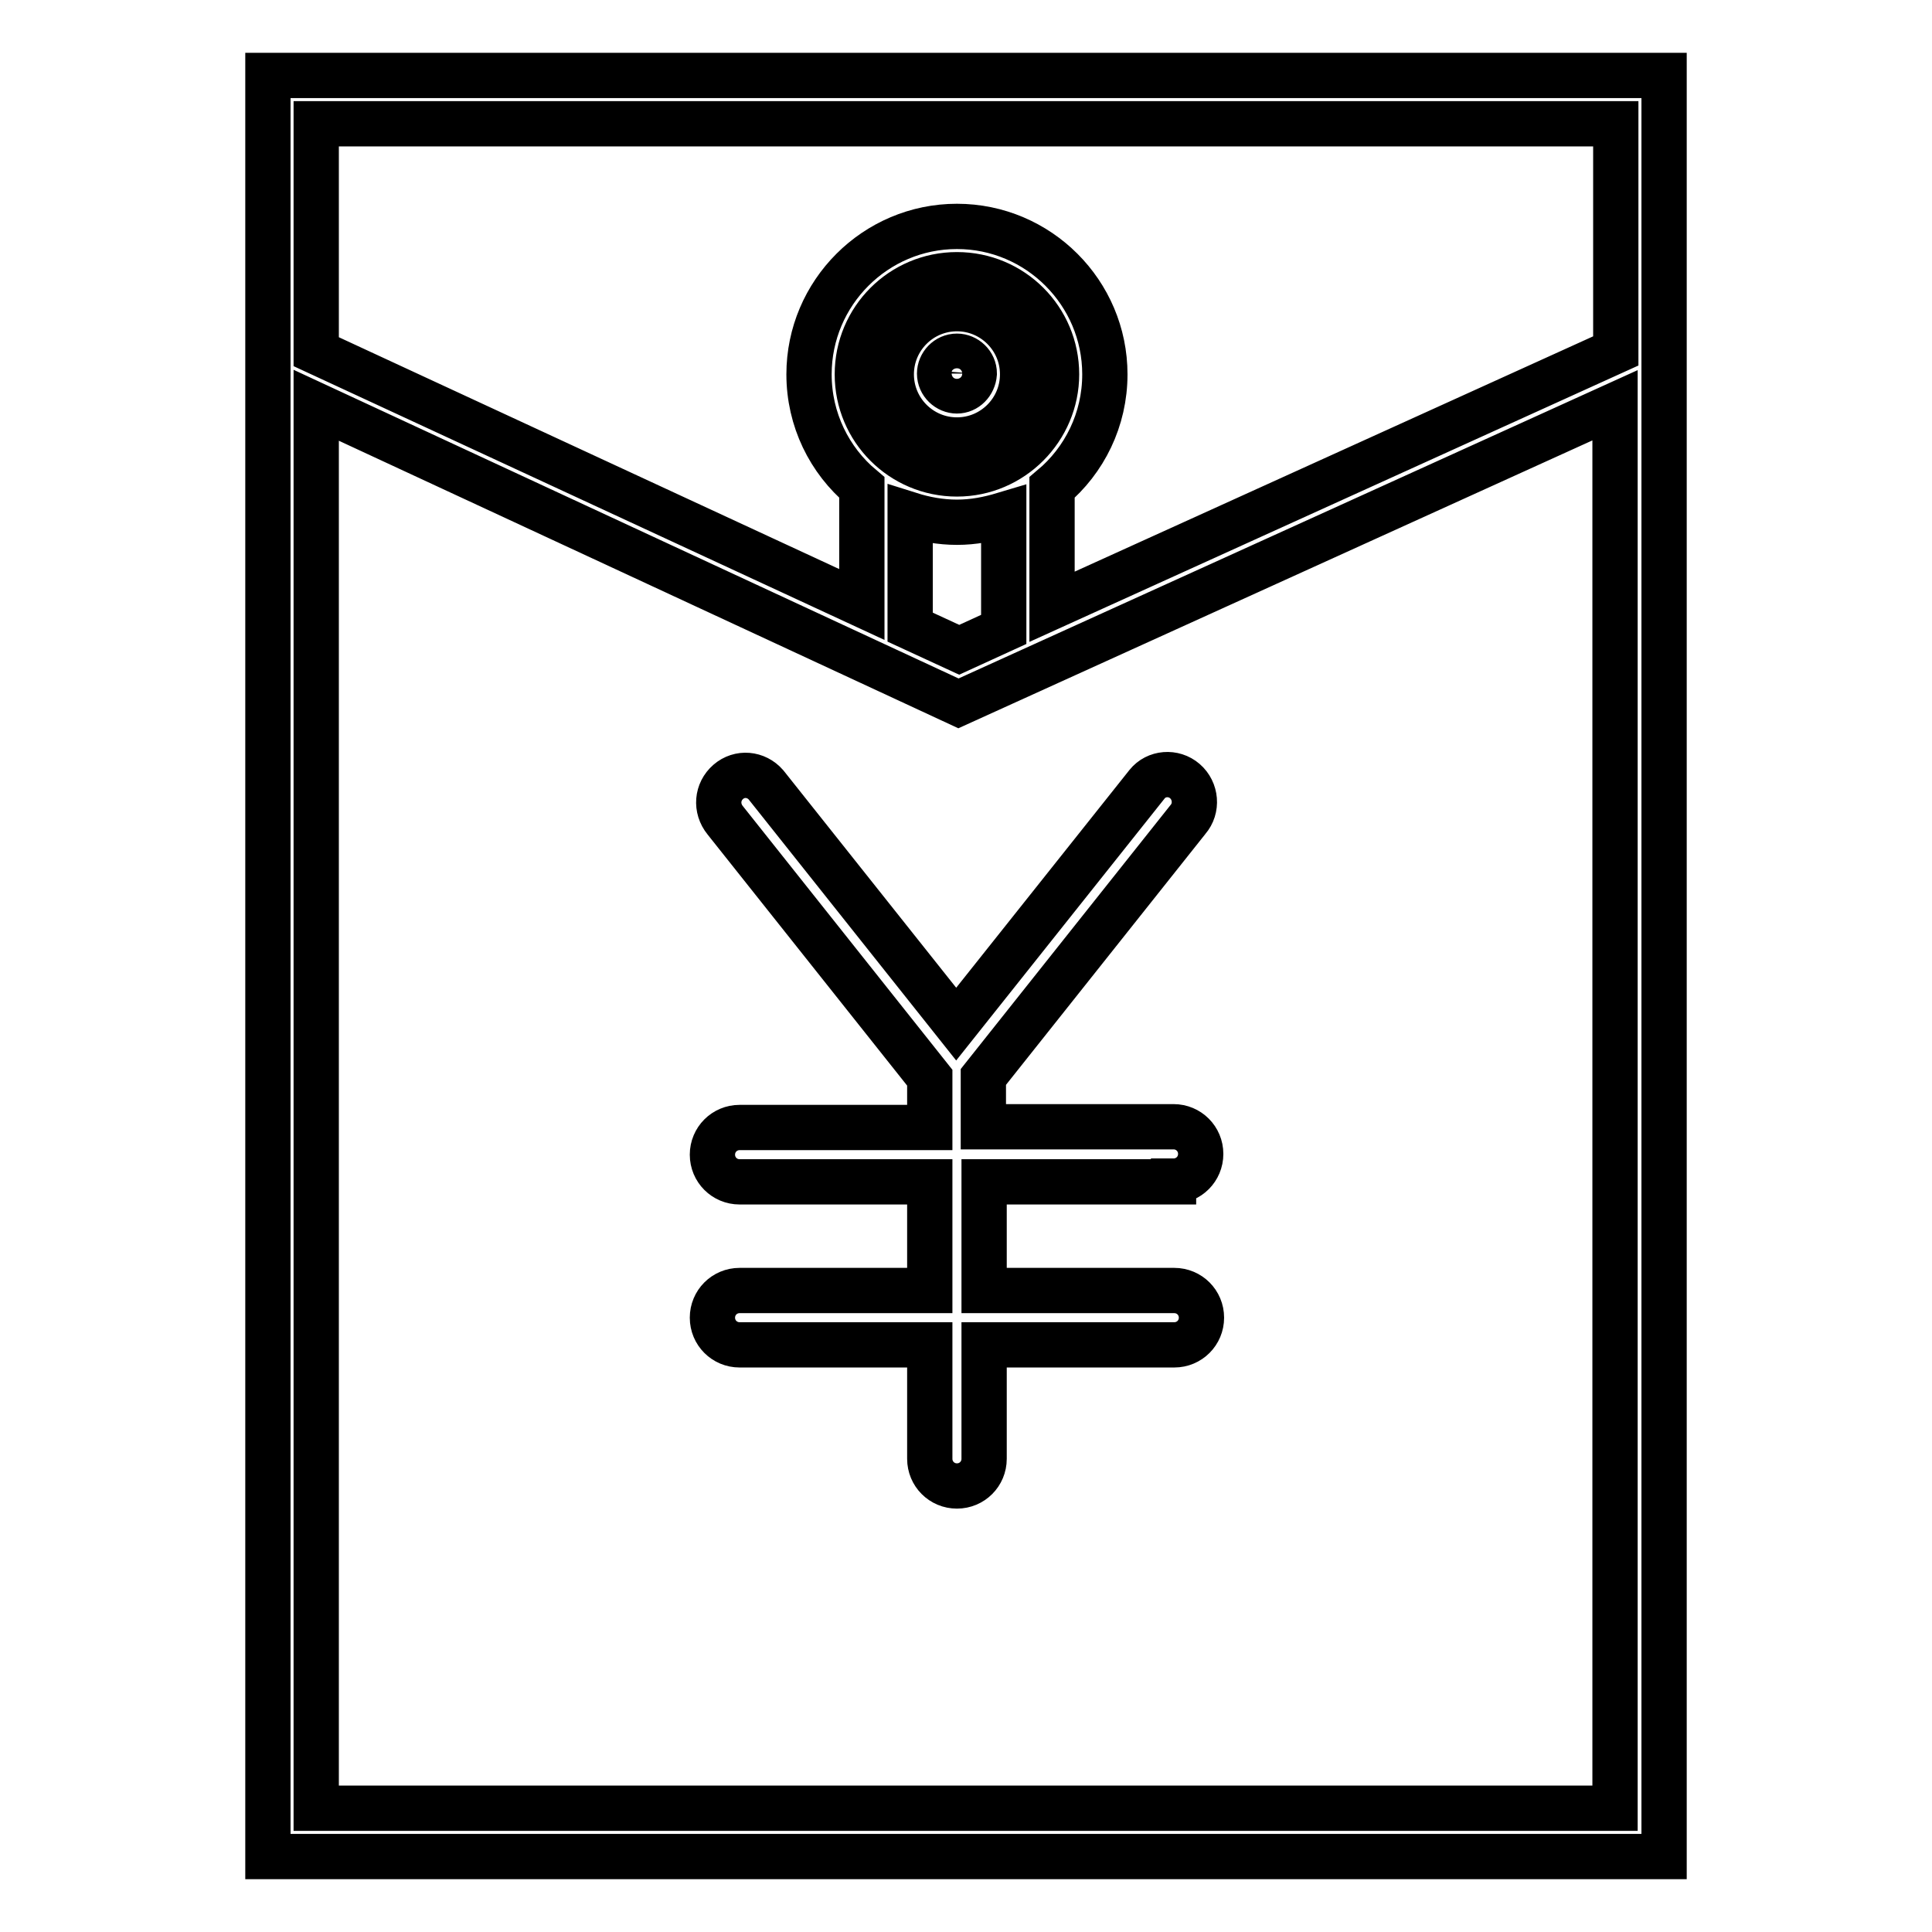
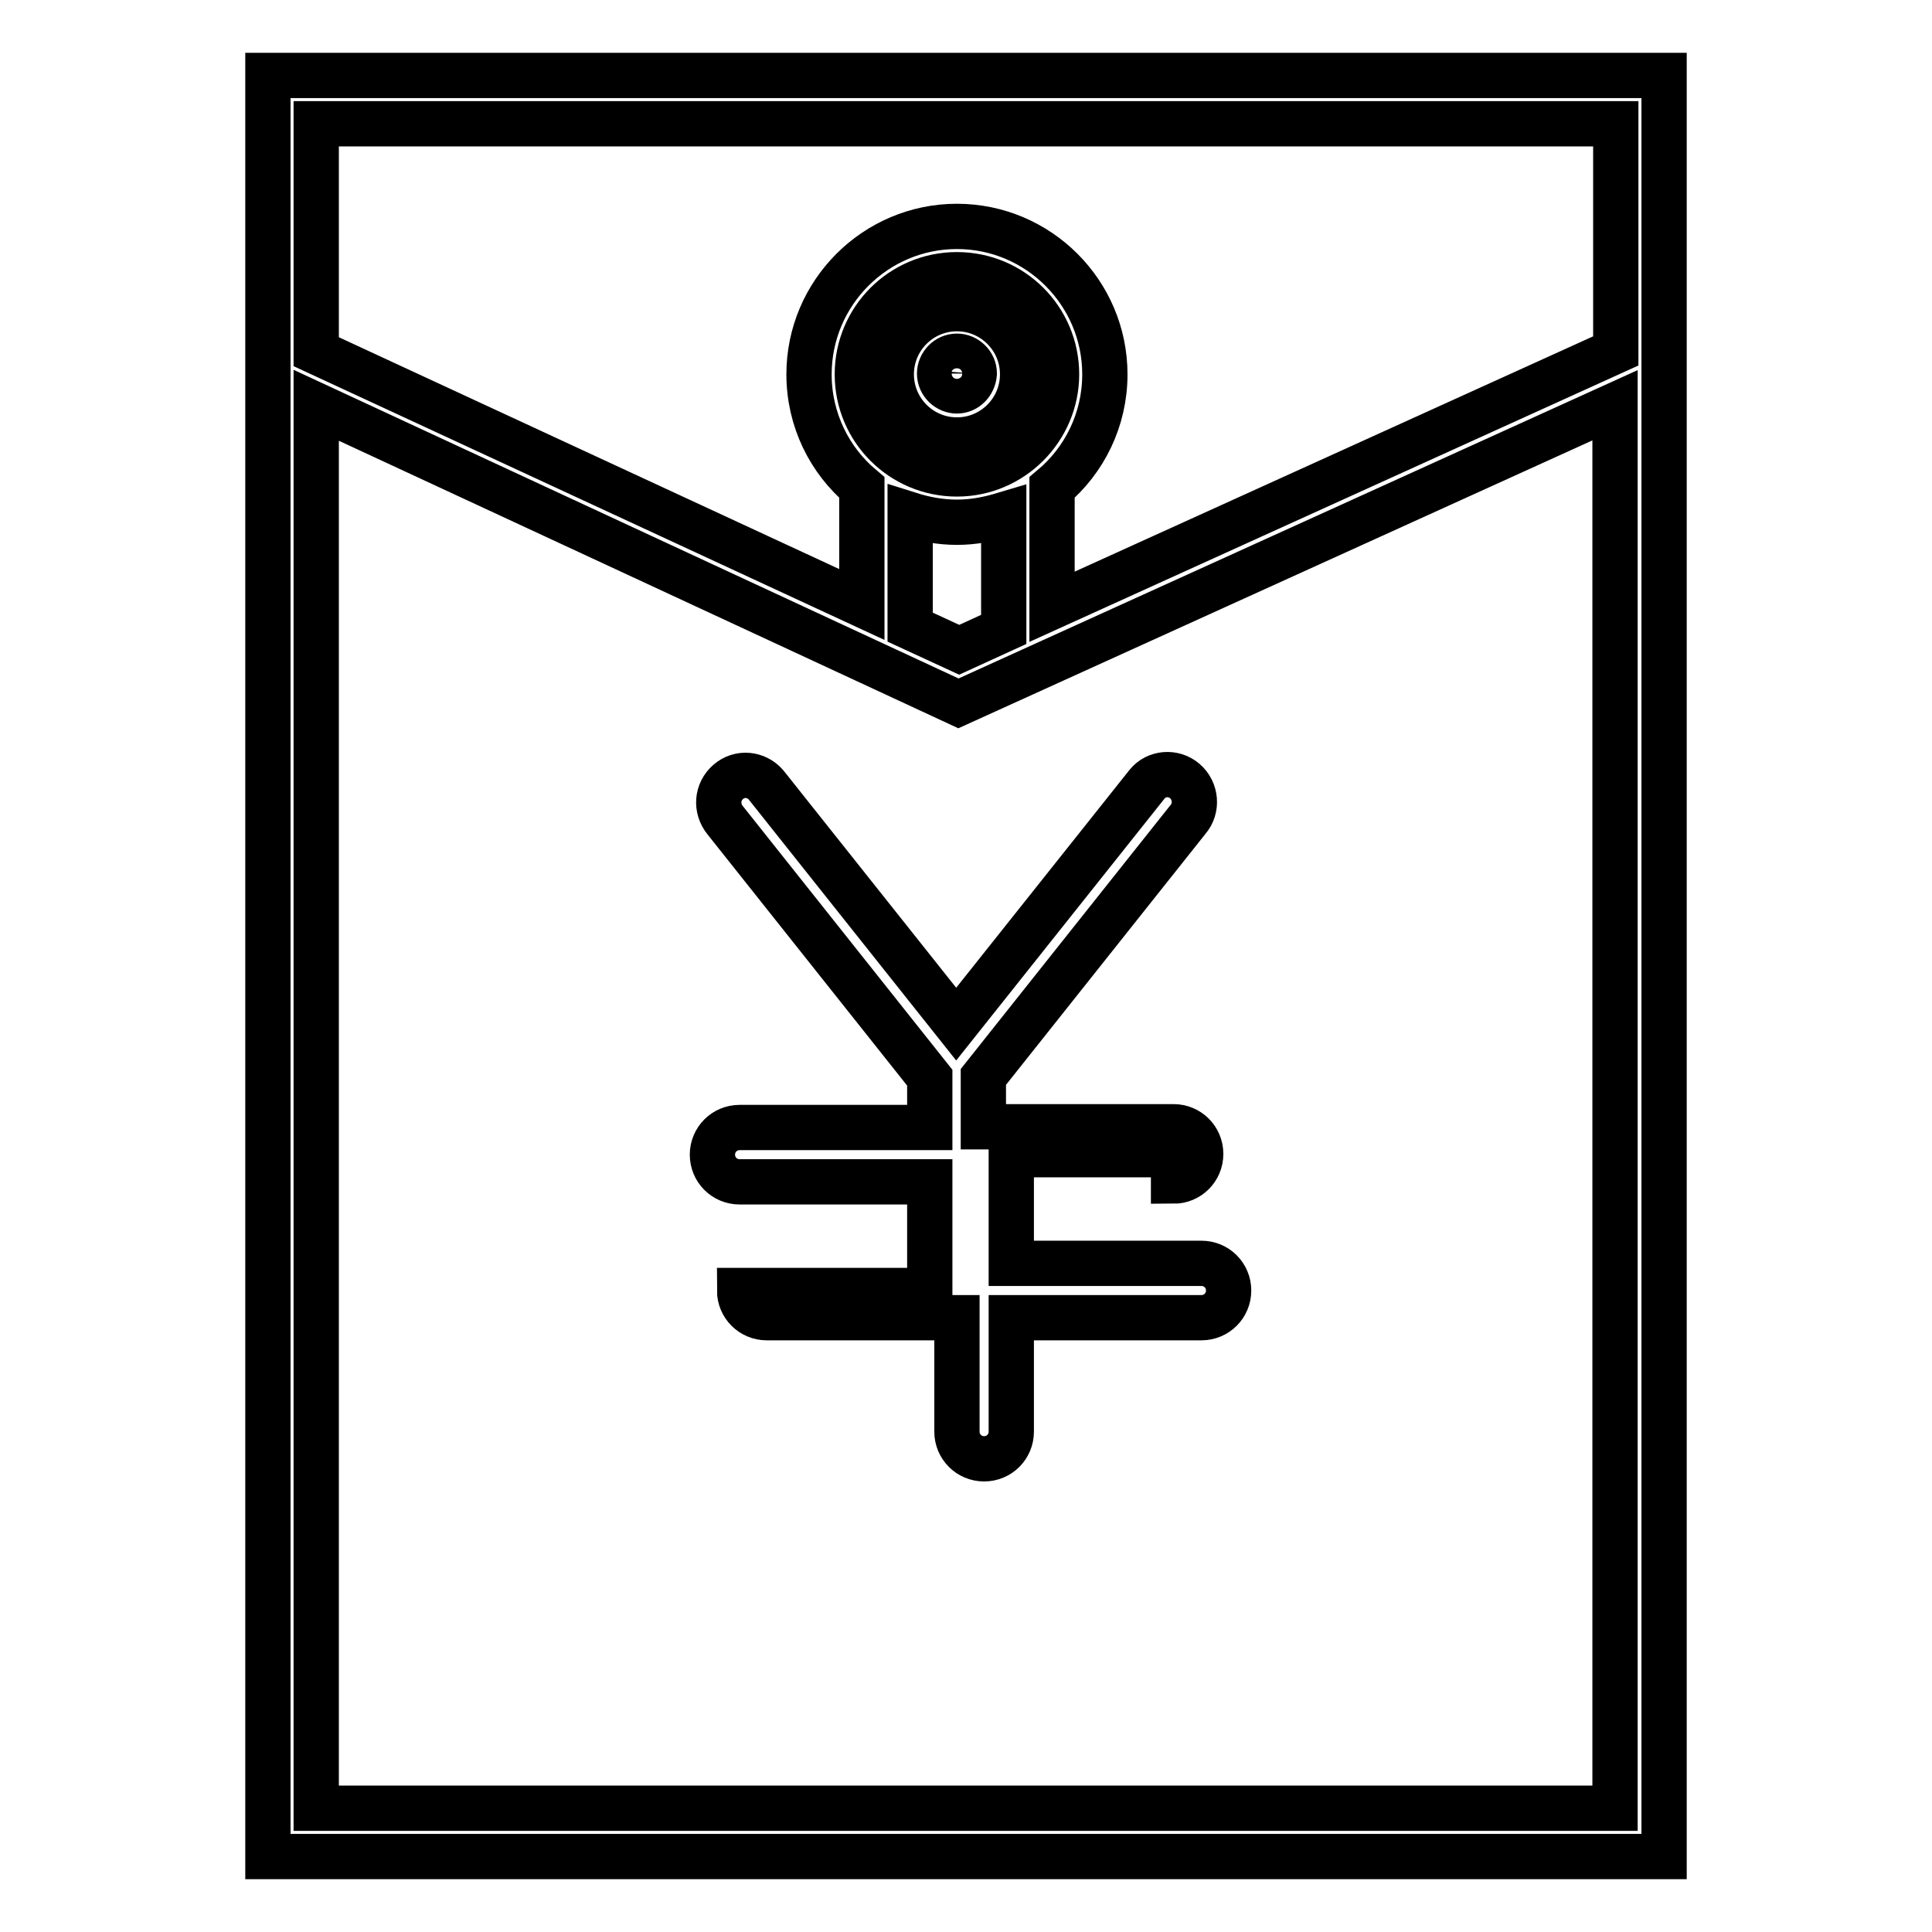
<svg xmlns="http://www.w3.org/2000/svg" version="1.1" x="0px" y="0px" viewBox="0 0 256 256" enable-background="new 0 0 256 256" xml:space="preserve">
  <g>
-     <path stroke-width="6" fill-opacity="0" stroke="#000000" d="M155.5,156.5c2,0,3.6-1.6,3.6-3.6c0-2-1.6-3.6-3.6-3.6h-25.2l0-6.6l27.1-34.1c1.3-1.5,1.1-3.8-0.4-5.1 c-1.5-1.3-3.8-1.1-5,0.4l-25.3,31.8L101.5,104c-1.3-1.5-3.5-1.7-5-0.4c-1.5,1.3-1.7,3.5-0.4,5.1l27.1,34.1l0,6.6H98 c-2,0-3.6,1.6-3.6,3.6c0,2,1.6,3.6,3.6,3.6h25.2l0,14.4H98c-2,0-3.6,1.6-3.6,3.6c0,2,1.6,3.6,3.6,3.6h25.2l0,15.1 c0,2,1.6,3.6,3.6,3.6c2,0,3.6-1.6,3.6-3.6l0-15.1h25.2c2,0,3.6-1.6,3.6-3.6c0-2-1.6-3.6-3.6-3.6h-25.2l0-14.4H155.5L155.5,156.5z  M35.5,10v236h185V10H35.5L35.5,10z M214.1,16.4v30.1l-74.7,33.9V64.6c4.3-3.6,7-9,7-15c0-10.8-8.8-19.6-19.6-19.6 c-10.8,0-19.6,8.8-19.6,19.6c0,6,2.7,11.4,7,15v15.5L41.9,46.6V16.4H214.1L214.1,16.4z M126.8,62.8c-7.3,0-13.2-5.9-13.2-13.2 c0-7.3,5.9-13.2,13.2-13.2c7.3,0,13.2,5.9,13.2,13.2C140,56.8,134.1,62.8,126.8,62.8L126.8,62.8z M126.8,69.2c2.2,0,4.2-0.4,6.2-1 v15.2l-5.9,2.7l-6.5-3V68.2C122.5,68.8,124.6,69.2,126.8,69.2L126.8,69.2z M41.9,239.6V53.7l85.1,39.5l87-39.5v185.9H41.9 L41.9,239.6z M126.8,40.9c-4.8,0-8.7,3.9-8.7,8.7s3.9,8.7,8.7,8.7s8.7-3.9,8.7-8.7S131.6,40.9,126.8,40.9L126.8,40.9z M126.8,51.8 c-1.2,0-2.3-1-2.3-2.3c0-1.2,1-2.3,2.3-2.3c1.2,0,2.3,1,2.3,2.3C129,50.8,128,51.8,126.8,51.8L126.8,51.8z" />
+     <path stroke-width="6" fill-opacity="0" stroke="#000000" d="M155.5,156.5c2,0,3.6-1.6,3.6-3.6c0-2-1.6-3.6-3.6-3.6h-25.2l0-6.6l27.1-34.1c1.3-1.5,1.1-3.8-0.4-5.1 c-1.5-1.3-3.8-1.1-5,0.4l-25.3,31.8L101.5,104c-1.3-1.5-3.5-1.7-5-0.4c-1.5,1.3-1.7,3.5-0.4,5.1l27.1,34.1l0,6.6H98 c-2,0-3.6,1.6-3.6,3.6c0,2,1.6,3.6,3.6,3.6h25.2l0,14.4H98c0,2,1.6,3.6,3.6,3.6h25.2l0,15.1 c0,2,1.6,3.6,3.6,3.6c2,0,3.6-1.6,3.6-3.6l0-15.1h25.2c2,0,3.6-1.6,3.6-3.6c0-2-1.6-3.6-3.6-3.6h-25.2l0-14.4H155.5L155.5,156.5z  M35.5,10v236h185V10H35.5L35.5,10z M214.1,16.4v30.1l-74.7,33.9V64.6c4.3-3.6,7-9,7-15c0-10.8-8.8-19.6-19.6-19.6 c-10.8,0-19.6,8.8-19.6,19.6c0,6,2.7,11.4,7,15v15.5L41.9,46.6V16.4H214.1L214.1,16.4z M126.8,62.8c-7.3,0-13.2-5.9-13.2-13.2 c0-7.3,5.9-13.2,13.2-13.2c7.3,0,13.2,5.9,13.2,13.2C140,56.8,134.1,62.8,126.8,62.8L126.8,62.8z M126.8,69.2c2.2,0,4.2-0.4,6.2-1 v15.2l-5.9,2.7l-6.5-3V68.2C122.5,68.8,124.6,69.2,126.8,69.2L126.8,69.2z M41.9,239.6V53.7l85.1,39.5l87-39.5v185.9H41.9 L41.9,239.6z M126.8,40.9c-4.8,0-8.7,3.9-8.7,8.7s3.9,8.7,8.7,8.7s8.7-3.9,8.7-8.7S131.6,40.9,126.8,40.9L126.8,40.9z M126.8,51.8 c-1.2,0-2.3-1-2.3-2.3c0-1.2,1-2.3,2.3-2.3c1.2,0,2.3,1,2.3,2.3C129,50.8,128,51.8,126.8,51.8L126.8,51.8z" />
  </g>
</svg>